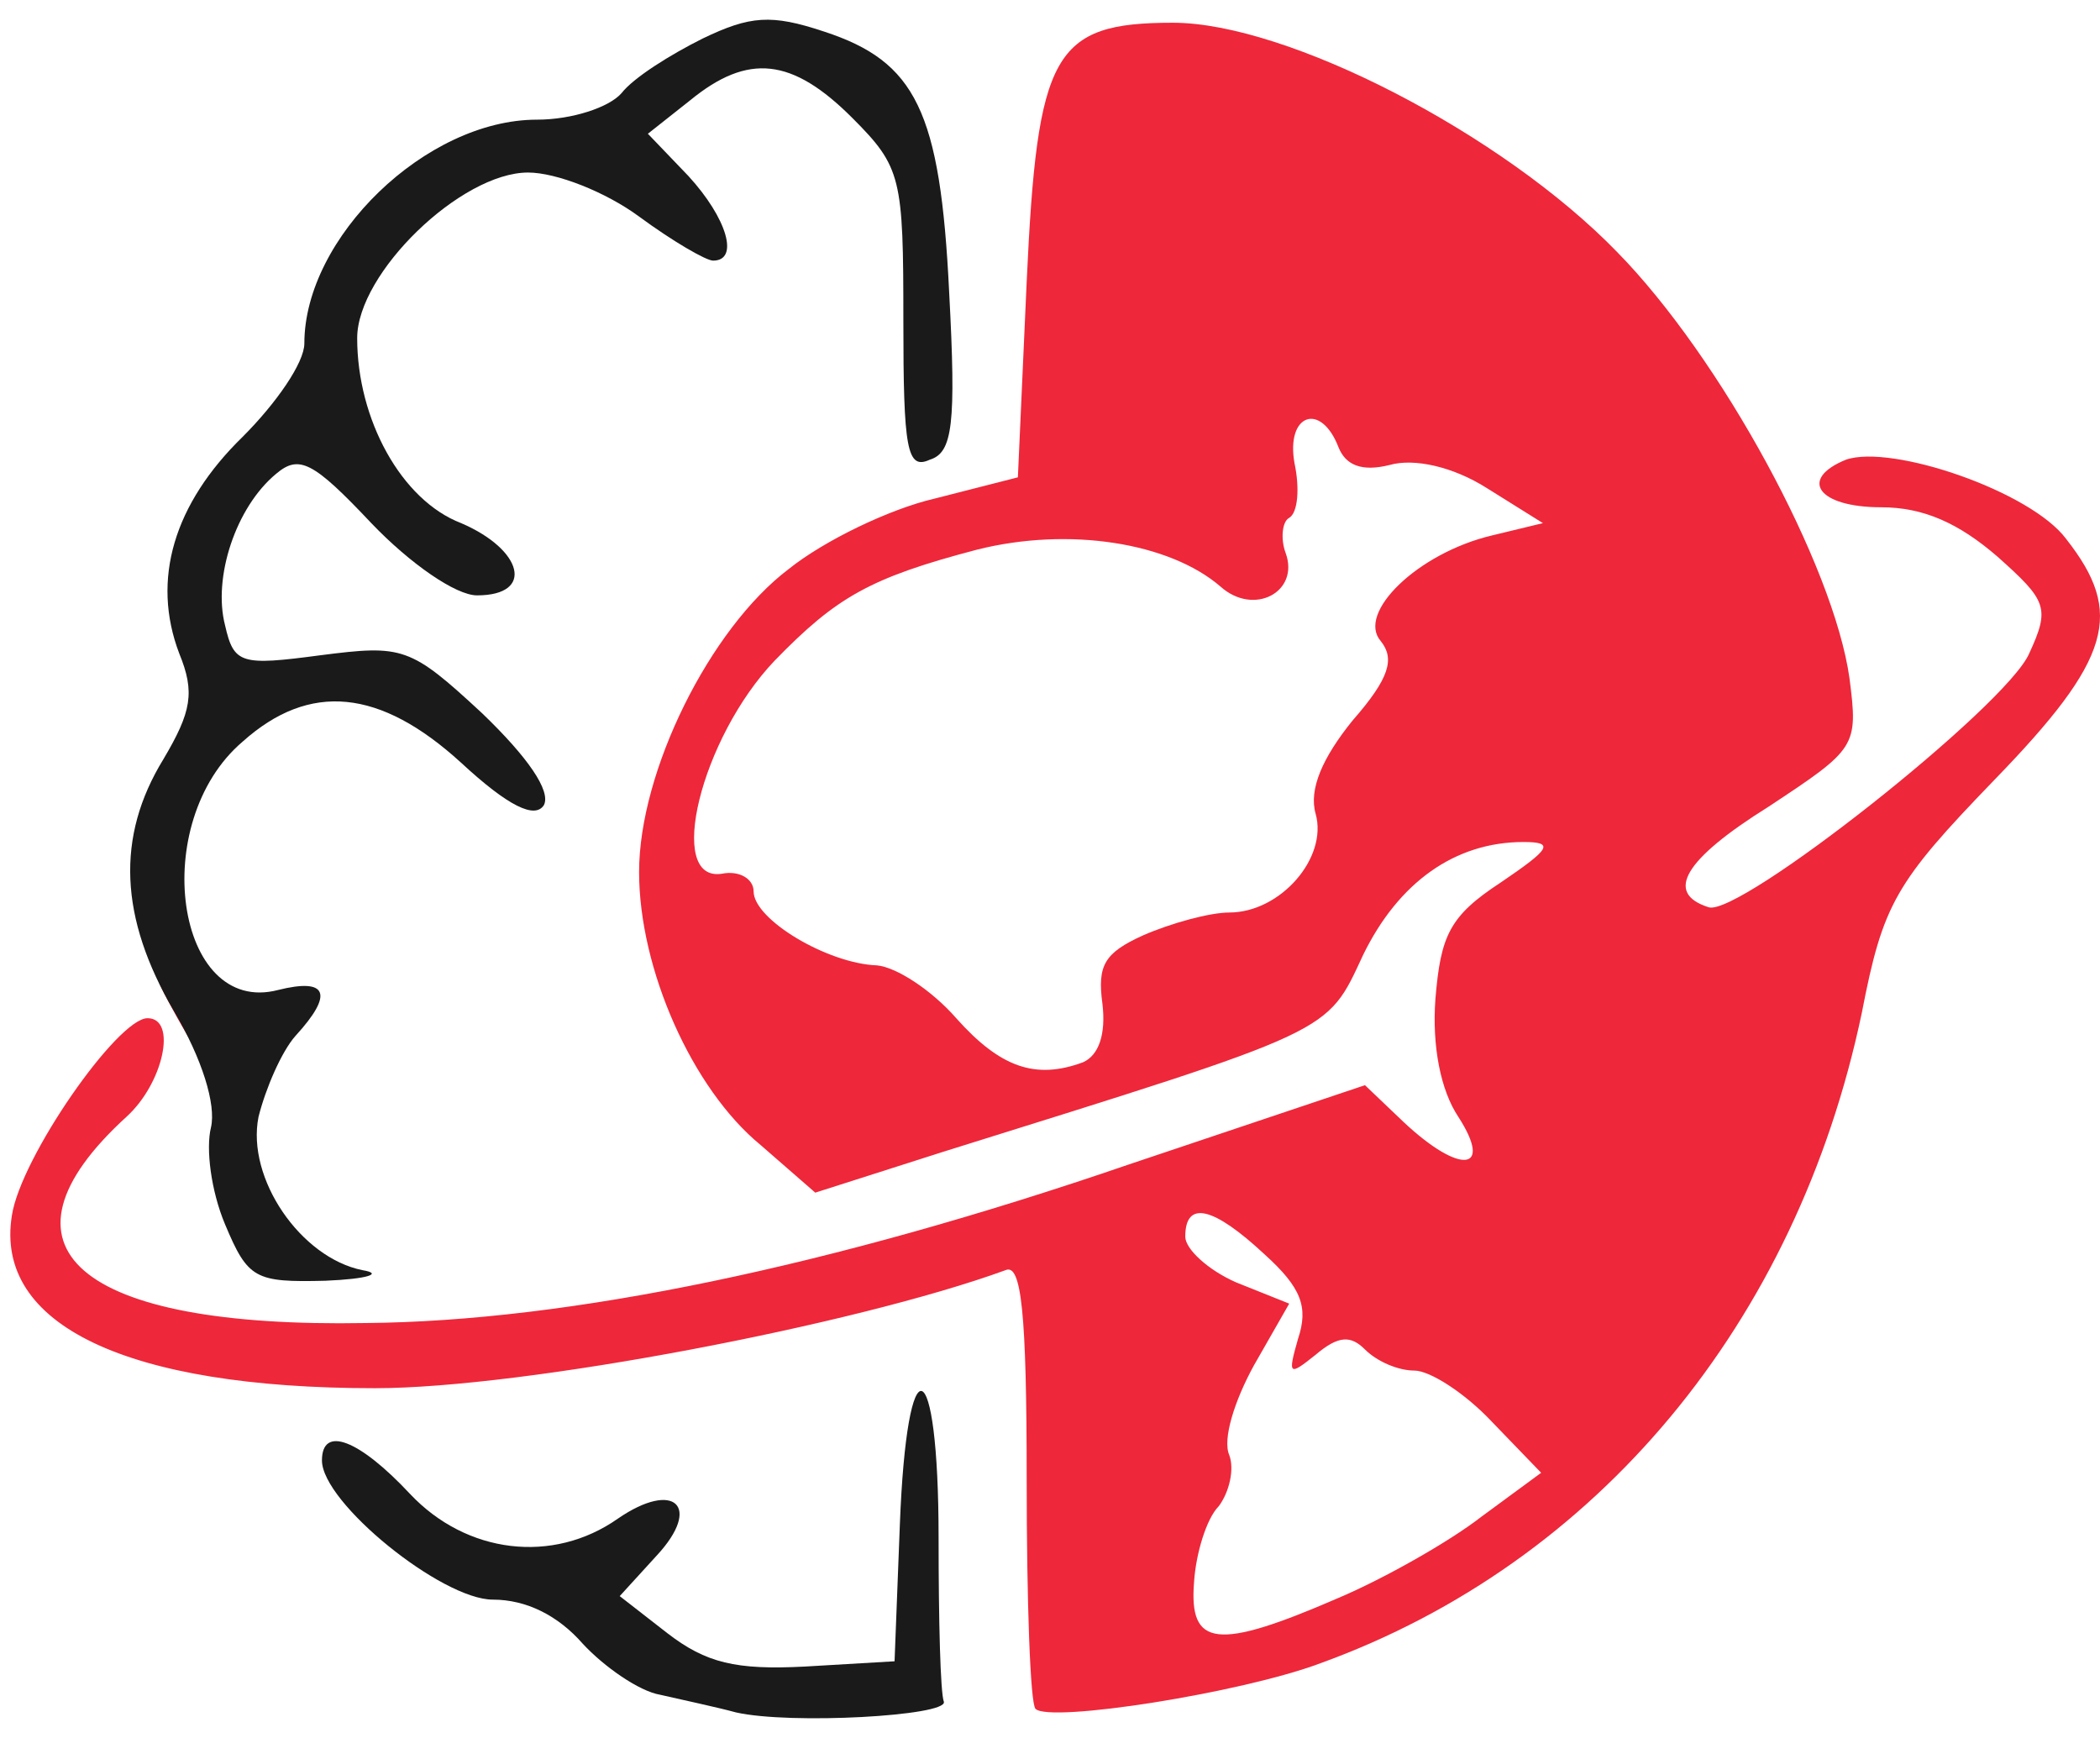
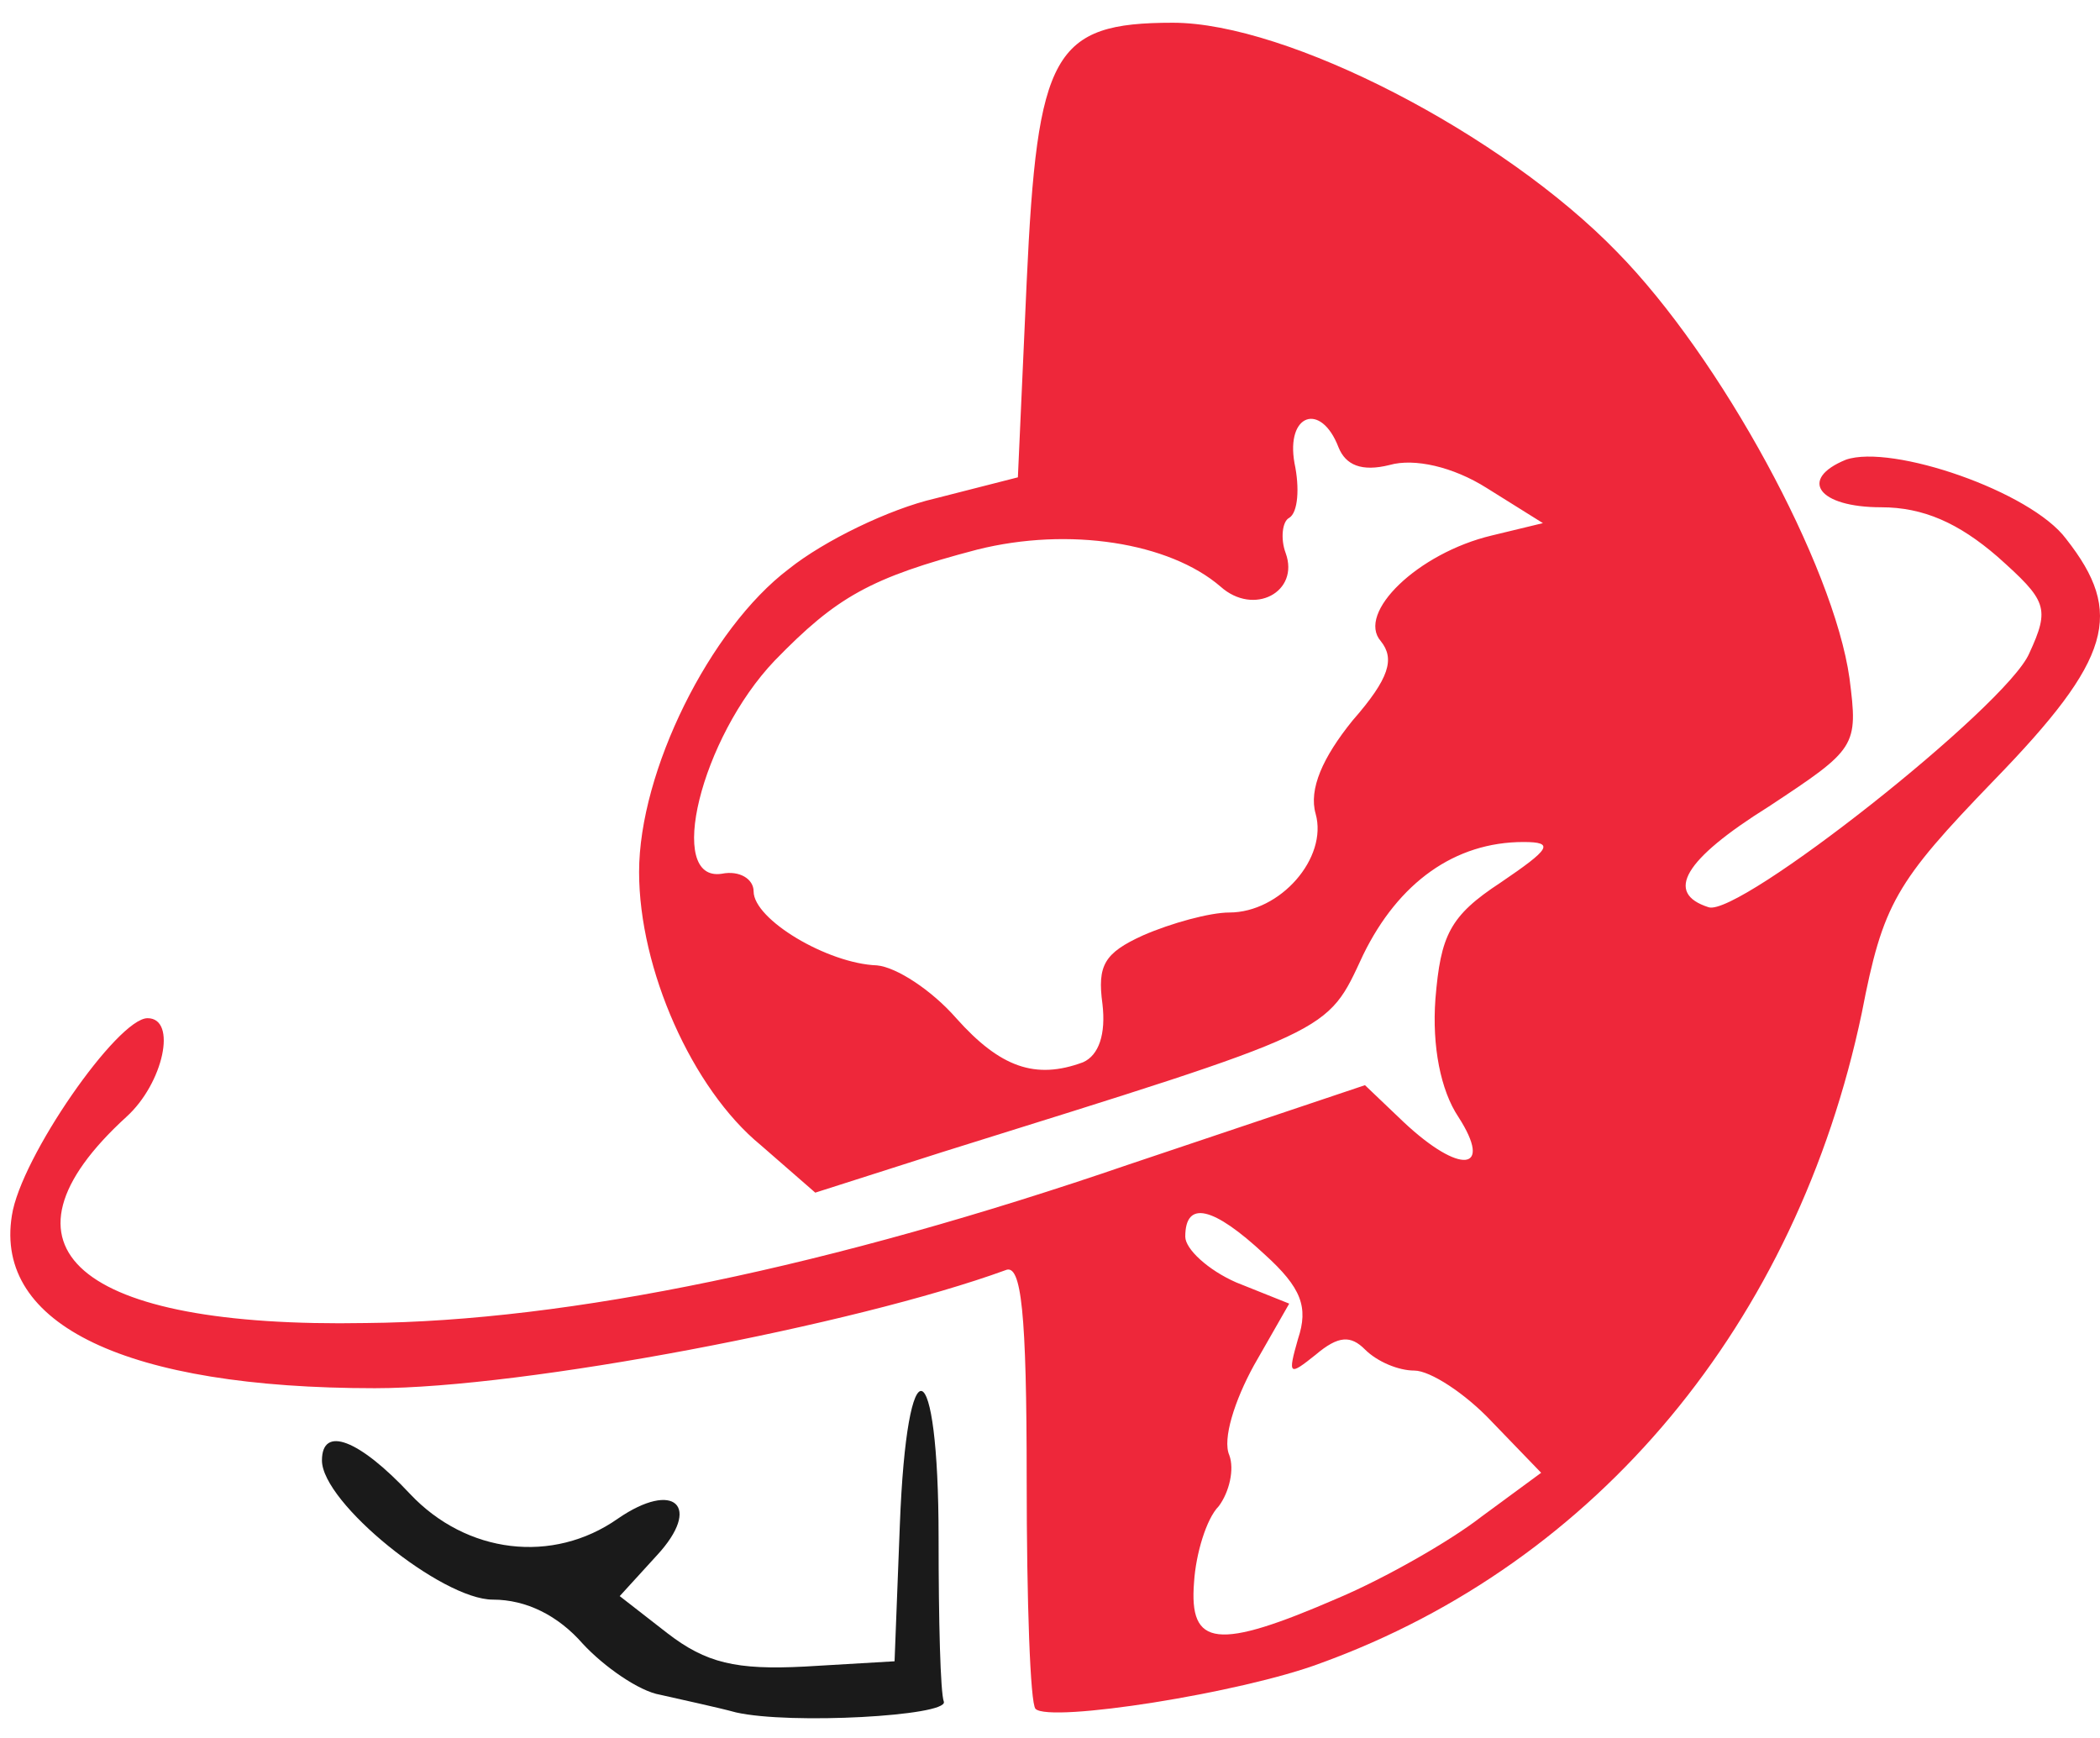
<svg xmlns="http://www.w3.org/2000/svg" width="58" height="48" viewBox="0 0 58 48" fill="none">
  <path d="M28.6 47.196C28.454 47.05 28.356 44.228 28.356 40.87C28.356 36.248 28.21 34.885 27.772 35.08C23.636 36.588 14.488 38.34 10.352 38.34C3.491 38.34 -0.159 36.588 0.328 33.571C0.571 31.966 3.248 28.121 4.075 28.121C4.902 28.121 4.513 29.922 3.491 30.846C-0.451 34.447 2.128 36.686 10.109 36.54C15.705 36.491 22.955 34.983 31.179 32.16L37.699 29.971L38.77 30.992C40.327 32.452 41.251 32.355 40.278 30.846C39.791 30.116 39.548 28.9 39.645 27.586C39.791 25.834 40.035 25.299 41.446 24.375C42.808 23.45 42.954 23.255 42.078 23.255C40.181 23.255 38.624 24.375 37.65 26.37C36.629 28.559 36.92 28.413 26.021 31.82L22.517 32.939L21.009 31.625C19.111 30.068 17.651 26.759 17.651 24.083C17.651 21.309 19.598 17.367 21.787 15.713C22.76 14.934 24.561 14.059 25.826 13.767L28.113 13.183L28.356 7.781C28.648 1.456 29.086 0.628 32.395 0.628C35.558 0.628 41.495 3.694 44.657 6.954C47.528 9.874 50.643 15.616 51.081 18.73C51.324 20.628 51.275 20.676 48.842 22.282C46.507 23.742 45.971 24.667 47.188 25.056C48.015 25.348 55.411 19.509 56.044 18.049C56.628 16.784 56.531 16.589 55.168 15.373C54.098 14.448 53.124 14.01 51.956 14.01C50.205 14.01 49.669 13.231 50.983 12.696C52.248 12.258 56.093 13.572 57.066 14.886C58.672 16.93 58.331 18.195 55.071 21.552C52.346 24.375 52.005 24.959 51.421 27.976C49.621 36.54 44.122 43.157 36.483 45.931C34.293 46.758 28.989 47.586 28.6 47.196ZM36.969 44.131C38.234 43.595 40.035 42.574 40.911 41.892L42.565 40.676L41.203 39.265C40.473 38.486 39.499 37.853 39.062 37.853C38.624 37.853 38.04 37.61 37.699 37.27C37.31 36.88 36.969 36.88 36.337 37.416C35.607 37.999 35.558 37.999 35.85 36.978C36.142 36.102 35.947 35.566 34.925 34.642C33.514 33.328 32.736 33.133 32.736 34.155C32.736 34.496 33.368 35.08 34.147 35.42L35.607 36.004L34.633 37.708C34.098 38.681 33.758 39.751 33.952 40.189C34.098 40.578 33.952 41.211 33.66 41.6C33.32 41.941 33.028 42.914 32.979 43.693C32.833 45.493 33.612 45.59 36.969 44.131ZM29.913 29.338C30.351 29.143 30.546 28.559 30.449 27.732C30.303 26.662 30.497 26.321 31.568 25.834C32.346 25.494 33.417 25.202 33.952 25.202C35.363 25.202 36.677 23.693 36.337 22.477C36.142 21.796 36.531 20.92 37.358 19.898C38.38 18.73 38.526 18.195 38.137 17.708C37.456 16.93 39.159 15.275 41.203 14.789L42.614 14.448L41.057 13.475C40.132 12.891 39.062 12.648 38.38 12.842C37.602 13.037 37.164 12.842 36.969 12.355C36.483 11.09 35.509 11.431 35.753 12.793C35.899 13.475 35.85 14.156 35.607 14.302C35.412 14.399 35.363 14.886 35.509 15.275C35.899 16.346 34.633 17.027 33.709 16.2C32.298 14.983 29.524 14.545 26.994 15.178C24.026 15.956 23.101 16.492 21.398 18.243C19.354 20.384 18.381 24.375 19.938 24.131C20.425 24.034 20.814 24.277 20.814 24.618C20.814 25.396 22.858 26.613 24.22 26.662C24.756 26.71 25.729 27.343 26.41 28.121C27.626 29.484 28.6 29.825 29.913 29.338Z" fill="#EE273A" />
-   <path d="M4.902 28.121C4.123 26.71 4.123 26.661 4.999 26.661C5.778 26.661 5.973 27.002 5.973 28.121C5.973 28.948 5.924 29.581 5.875 29.581C5.778 29.581 5.34 28.899 4.902 28.121Z" fill="#EE273A" />
  <path d="M20.327 47.294C19.792 47.148 18.867 46.953 18.235 46.807C17.651 46.71 16.678 46.028 16.094 45.396C15.412 44.617 14.537 44.179 13.612 44.179C12.201 44.179 8.892 41.503 8.892 40.335C8.892 39.362 9.914 39.751 11.325 41.26C12.882 42.914 15.267 43.206 17.067 41.941C18.624 40.87 19.403 41.6 18.137 42.963L17.116 44.082L18.429 45.104C19.5 45.931 20.327 46.126 22.225 46.028L24.707 45.882L24.852 42.136C25.047 36.978 25.923 37.27 25.923 42.476C25.923 44.763 25.972 46.758 26.069 47.002C26.166 47.391 21.836 47.634 20.327 47.294Z" fill="#1A1A1A" />
-   <path d="M6.216 33.815C5.827 32.89 5.681 31.722 5.827 31.138C5.973 30.506 5.583 29.241 4.805 27.927C3.296 25.348 3.199 23.11 4.513 20.968C5.291 19.655 5.389 19.119 4.951 18.049C4.172 16.005 4.805 13.913 6.702 12.064C7.627 11.139 8.406 10.02 8.406 9.485C8.406 6.565 11.763 3.305 14.829 3.305C15.802 3.305 16.824 2.964 17.164 2.575C17.505 2.137 18.527 1.504 19.403 1.066C20.717 0.434 21.3 0.385 22.76 0.872C25.291 1.699 25.972 3.061 26.215 8.073C26.41 11.723 26.312 12.502 25.68 12.696C25.047 12.988 24.95 12.404 24.95 8.852C24.95 4.911 24.901 4.619 23.539 3.256C21.884 1.602 20.668 1.456 19.062 2.77L17.894 3.694L19.014 4.862C20.084 6.03 20.425 7.198 19.695 7.198C19.5 7.198 18.576 6.662 17.651 5.981C16.727 5.3 15.364 4.765 14.585 4.765C12.736 4.765 9.865 7.538 9.865 9.339C9.865 11.577 11.082 13.815 12.736 14.448C14.439 15.178 14.78 16.443 13.174 16.443C12.59 16.443 11.325 15.567 10.255 14.448C8.649 12.745 8.26 12.55 7.627 13.085C6.508 14.01 5.875 15.956 6.216 17.27C6.459 18.341 6.654 18.389 8.844 18.098C11.13 17.805 11.325 17.854 13.32 19.703C14.585 20.92 15.218 21.844 15.023 22.234C14.78 22.623 14.05 22.282 12.736 21.066C10.498 19.022 8.552 18.827 6.702 20.482C4.075 22.72 4.853 28.073 7.676 27.343C9.038 27.002 9.233 27.44 8.162 28.608C7.773 29.046 7.335 30.068 7.14 30.846C6.8 32.55 8.308 34.739 10.011 35.08C10.595 35.177 10.157 35.323 8.989 35.372C7.043 35.42 6.848 35.323 6.216 33.815Z" fill="#1A1A1A" />
</svg>